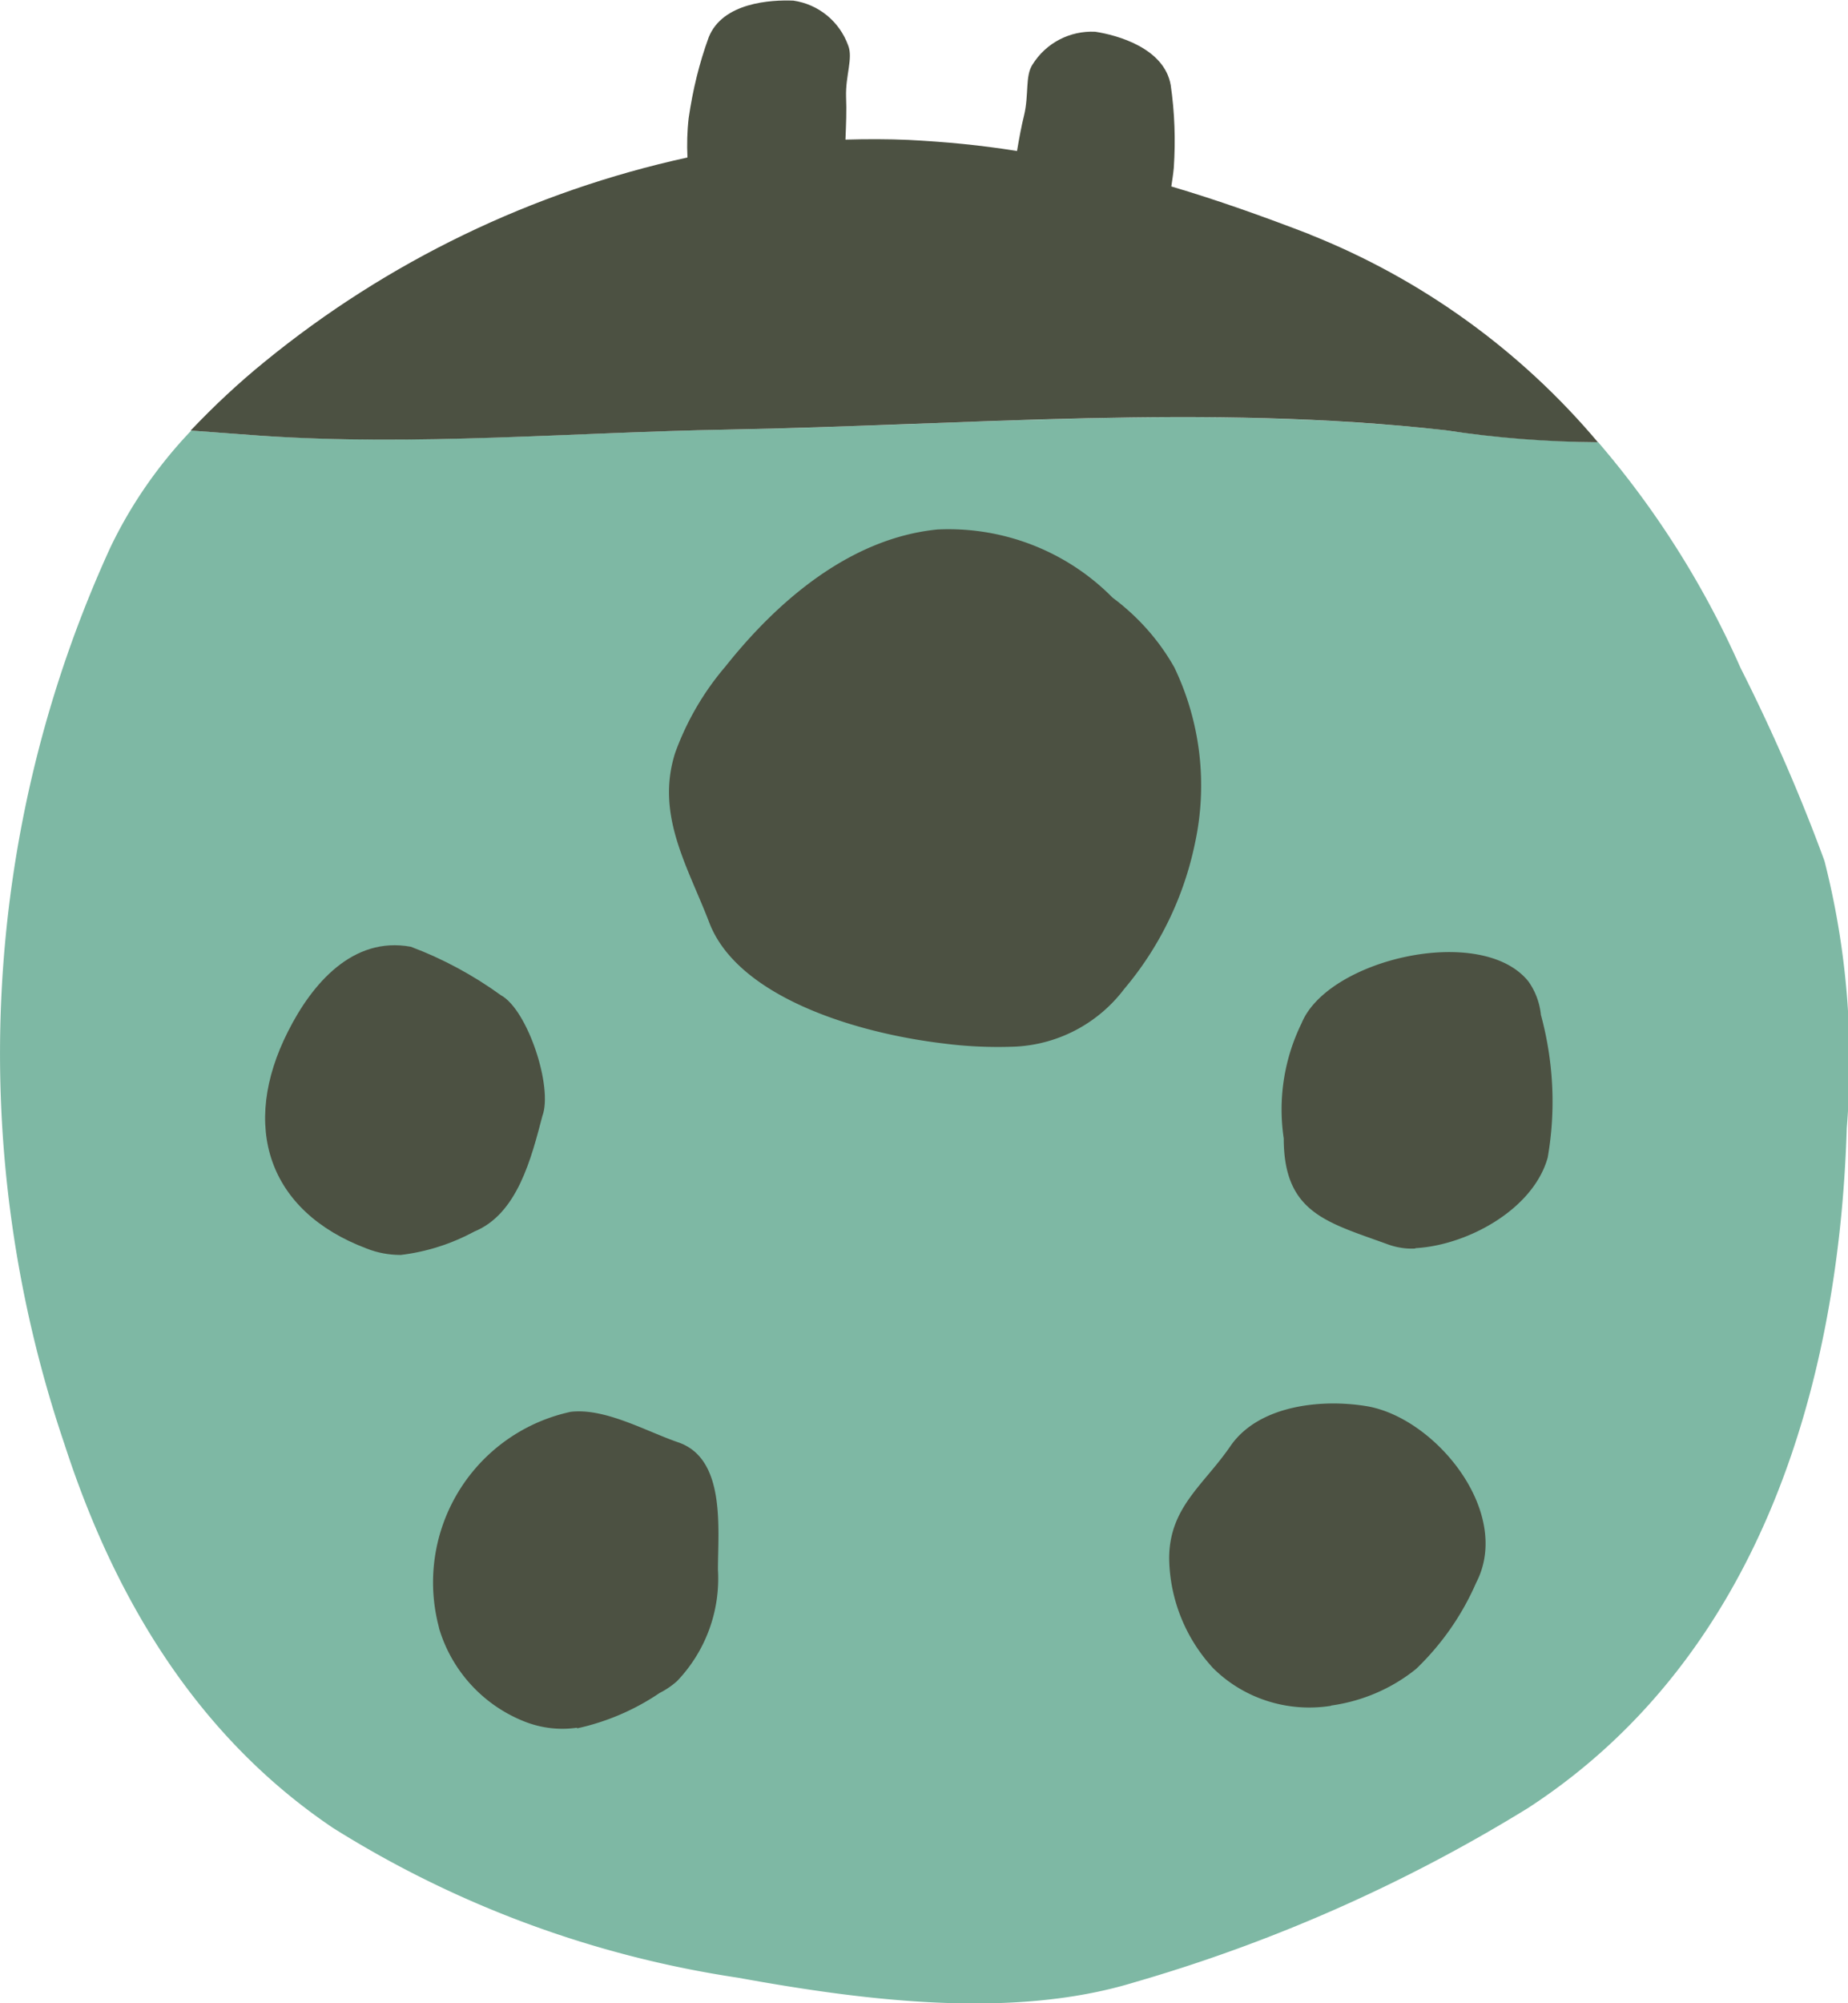
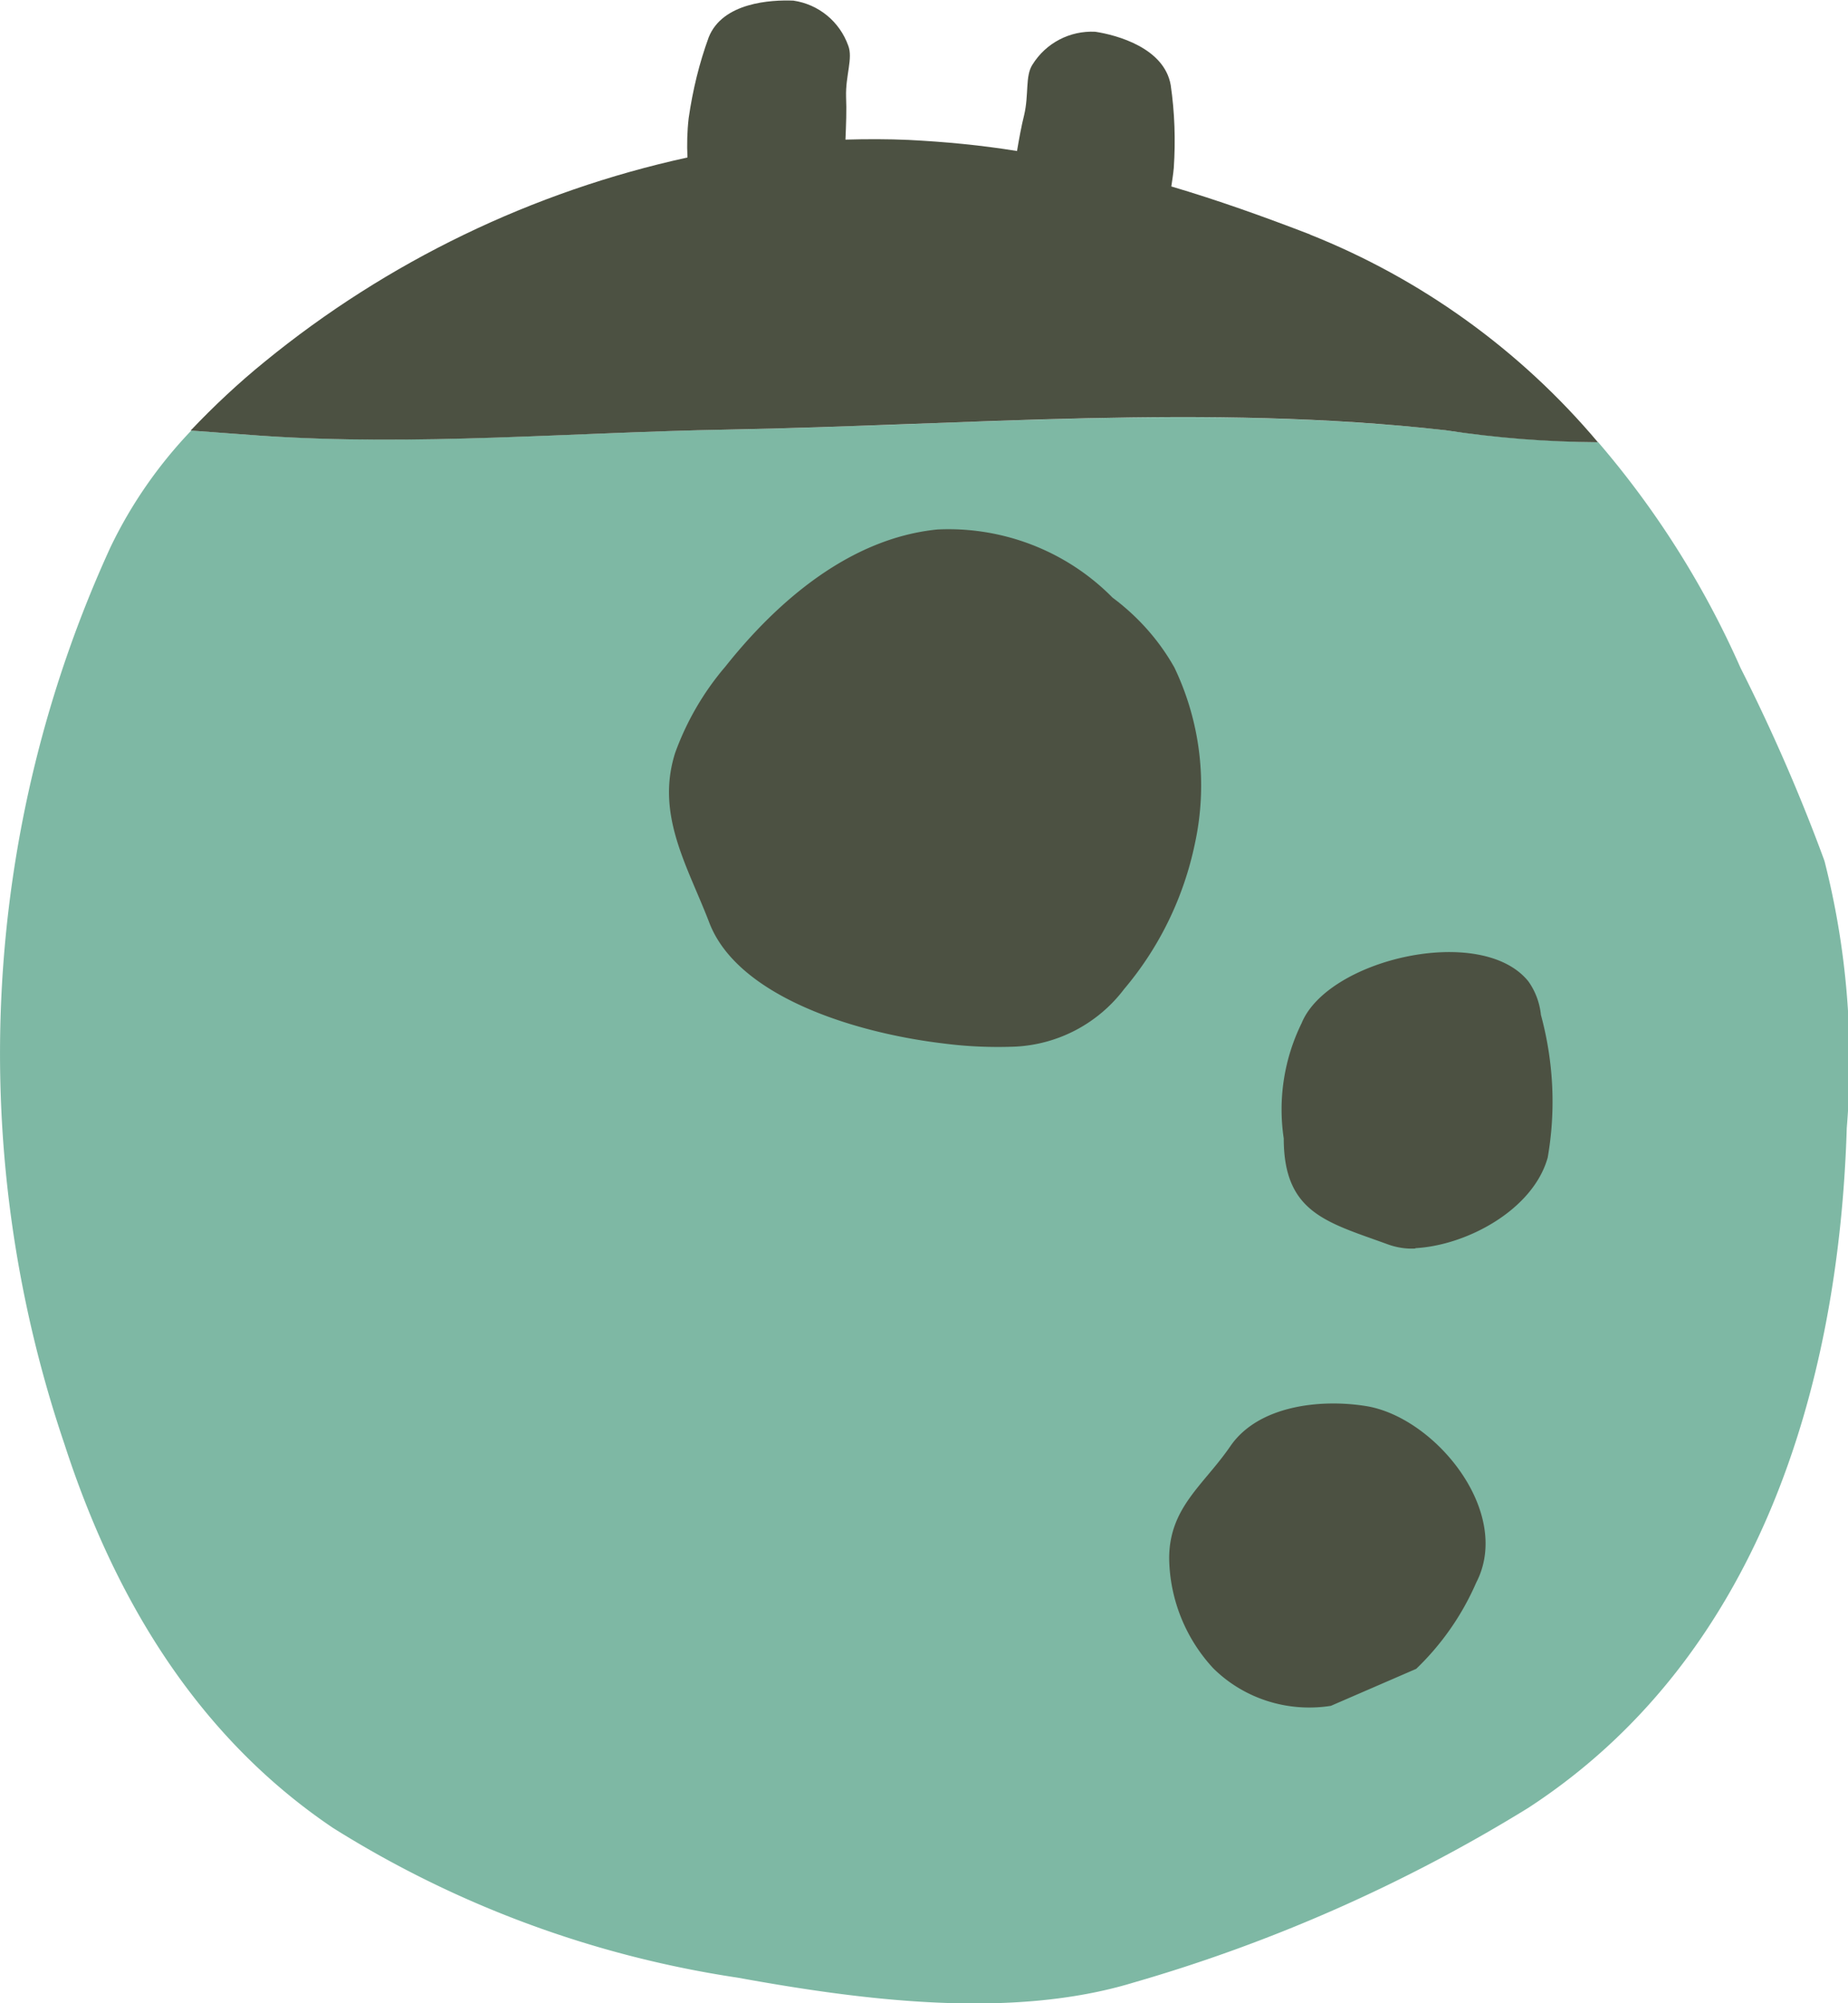
<svg xmlns="http://www.w3.org/2000/svg" id="_グループ_1006" viewBox="0 0 60 65">
  <defs>
    <style>.cls-2{fill:#4c5142}</style>
  </defs>
  <path id="_パス_809" d="M59.22 27.89c-.78-2.12-1.69-4.2-2.71-6.22a29.575 29.575 0 0 0-4.62-7.32c-1.66-.02-3.31-.15-4.95-.39-7.74-.86-15.56-.16-23.34-.02-5.04.09-10.06.53-15.08.2l-2.31-.17c-1.07 1.12-1.96 2.4-2.63 3.8a39.432 39.432 0 0 0-1.49 29.08c1.62 5 4.3 9.48 8.72 12.46 4 2.51 8.47 4.16 13.14 4.86 4.02.73 8.87 1.37 12.85.16 4.51-1.3 8.83-3.21 12.82-5.67C57.04 53.83 59.7 45.1 59.96 36.6c.24-2.9 0-5.82-.72-8.65l-.02-.06" style="fill:#7eb8a4" />
  <path id="_パス_810" class="cls-2" d="M30.65 33.86c-2.96-.35-6.71-1.55-7.62-3.92-.7-1.83-1.75-3.49-1.11-5.51.37-1.02.92-1.97 1.63-2.8 1.7-2.14 4.06-4.17 6.89-4.45 2.12-.1 4.19.7 5.68 2.21.82.61 1.51 1.38 2.01 2.27a8.86 8.86 0 0 1 .67 5.69c-.36 1.75-1.15 3.38-2.3 4.74a4.725 4.725 0 0 1-3.53 1.87c-.77.03-1.55 0-2.32-.1" />
-   <path id="_パス_811" class="cls-2" d="M43.21 55.35c-1.4.22-2.82-.23-3.82-1.22-.9-.97-1.41-2.24-1.43-3.56 0-1.66 1.12-2.38 1.99-3.65.91-1.32 2.93-1.53 4.38-1.3 2.24.34 4.79 3.43 3.6 5.73a8.667 8.667 0 0 1-1.95 2.8c-.79.64-1.75 1.05-2.76 1.19" />
+   <path id="_パス_811" class="cls-2" d="M43.21 55.35c-1.4.22-2.82-.23-3.82-1.22-.9-.97-1.41-2.24-1.43-3.56 0-1.66 1.12-2.38 1.99-3.65.91-1.32 2.93-1.53 4.38-1.3 2.24.34 4.79 3.43 3.6 5.73a8.667 8.667 0 0 1-1.95 2.8" />
  <path id="_パス_812" class="cls-2" d="M45.96 40.51c-.3.02-.61-.03-.89-.13-1.97-.72-3.39-1.01-3.39-3.44a6.35 6.35 0 0 1 .58-3.74c.85-2.08 5.84-3.24 7.36-1.36.23.32.37.7.41 1.09.41 1.51.49 3.09.22 4.63-.47 1.69-2.62 2.85-4.3 2.94" />
-   <path id="_パス_813" class="cls-2" d="M13.01 40.72c.84-.1 1.65-.36 2.39-.76 1.4-.57 1.85-2.38 2.21-3.75.35-.93-.48-3.45-1.35-3.92-.9-.65-1.88-1.18-2.92-1.57-1.9-.35-3.22 1.22-3.99 2.75-1.55 3.06-.66 5.83 2.55 7.04.35.14.73.21 1.11.21" />
-   <path id="_パス_814" class="cls-2" d="M18.74 56.08c.96-.21 1.87-.6 2.68-1.15.2-.1.39-.23.56-.38a4.81 4.81 0 0 0 1.33-3.62c0-1.33.26-3.6-1.29-4.13-1.05-.36-2.37-1.12-3.49-.99a5.661 5.661 0 0 0-4.34 6.74c.02.1.05.2.07.3a4.69 4.69 0 0 0 2.85 3.04c.52.19 1.08.25 1.62.17" />
  <path id="_パス_815" class="cls-2" d="M42.54 7.61c-1.53-.59-3.02-1.12-4.51-1.56.03-.2.06-.39.08-.6.06-.9.03-1.8-.1-2.69-.21-1.2-1.73-1.62-2.45-1.73-.82-.04-1.6.36-2.04 1.07-.24.37-.11.97-.27 1.64-.09.36-.16.75-.23 1.16-1.17-.19-2.34-.3-3.52-.36-.67-.03-1.36-.03-2.05-.01.02-.48.04-.95.02-1.39-.02-.69.23-1.25.07-1.66C27.26.7 26.58.14 25.76.02c-.73-.03-2.3.06-2.75 1.19-.31.85-.52 1.72-.65 2.62-.05.43-.06.85-.04 1.28-5.03 1.1-9.74 3.37-13.73 6.63-.85.69-1.65 1.44-2.4 2.23l2.31.17c5.02.34 10.05-.11 15.08-.2 7.78-.14 15.61-.85 23.35.02 1.64.25 3.3.38 4.95.39-2.51-2.98-5.73-5.3-9.35-6.74" />
</svg>